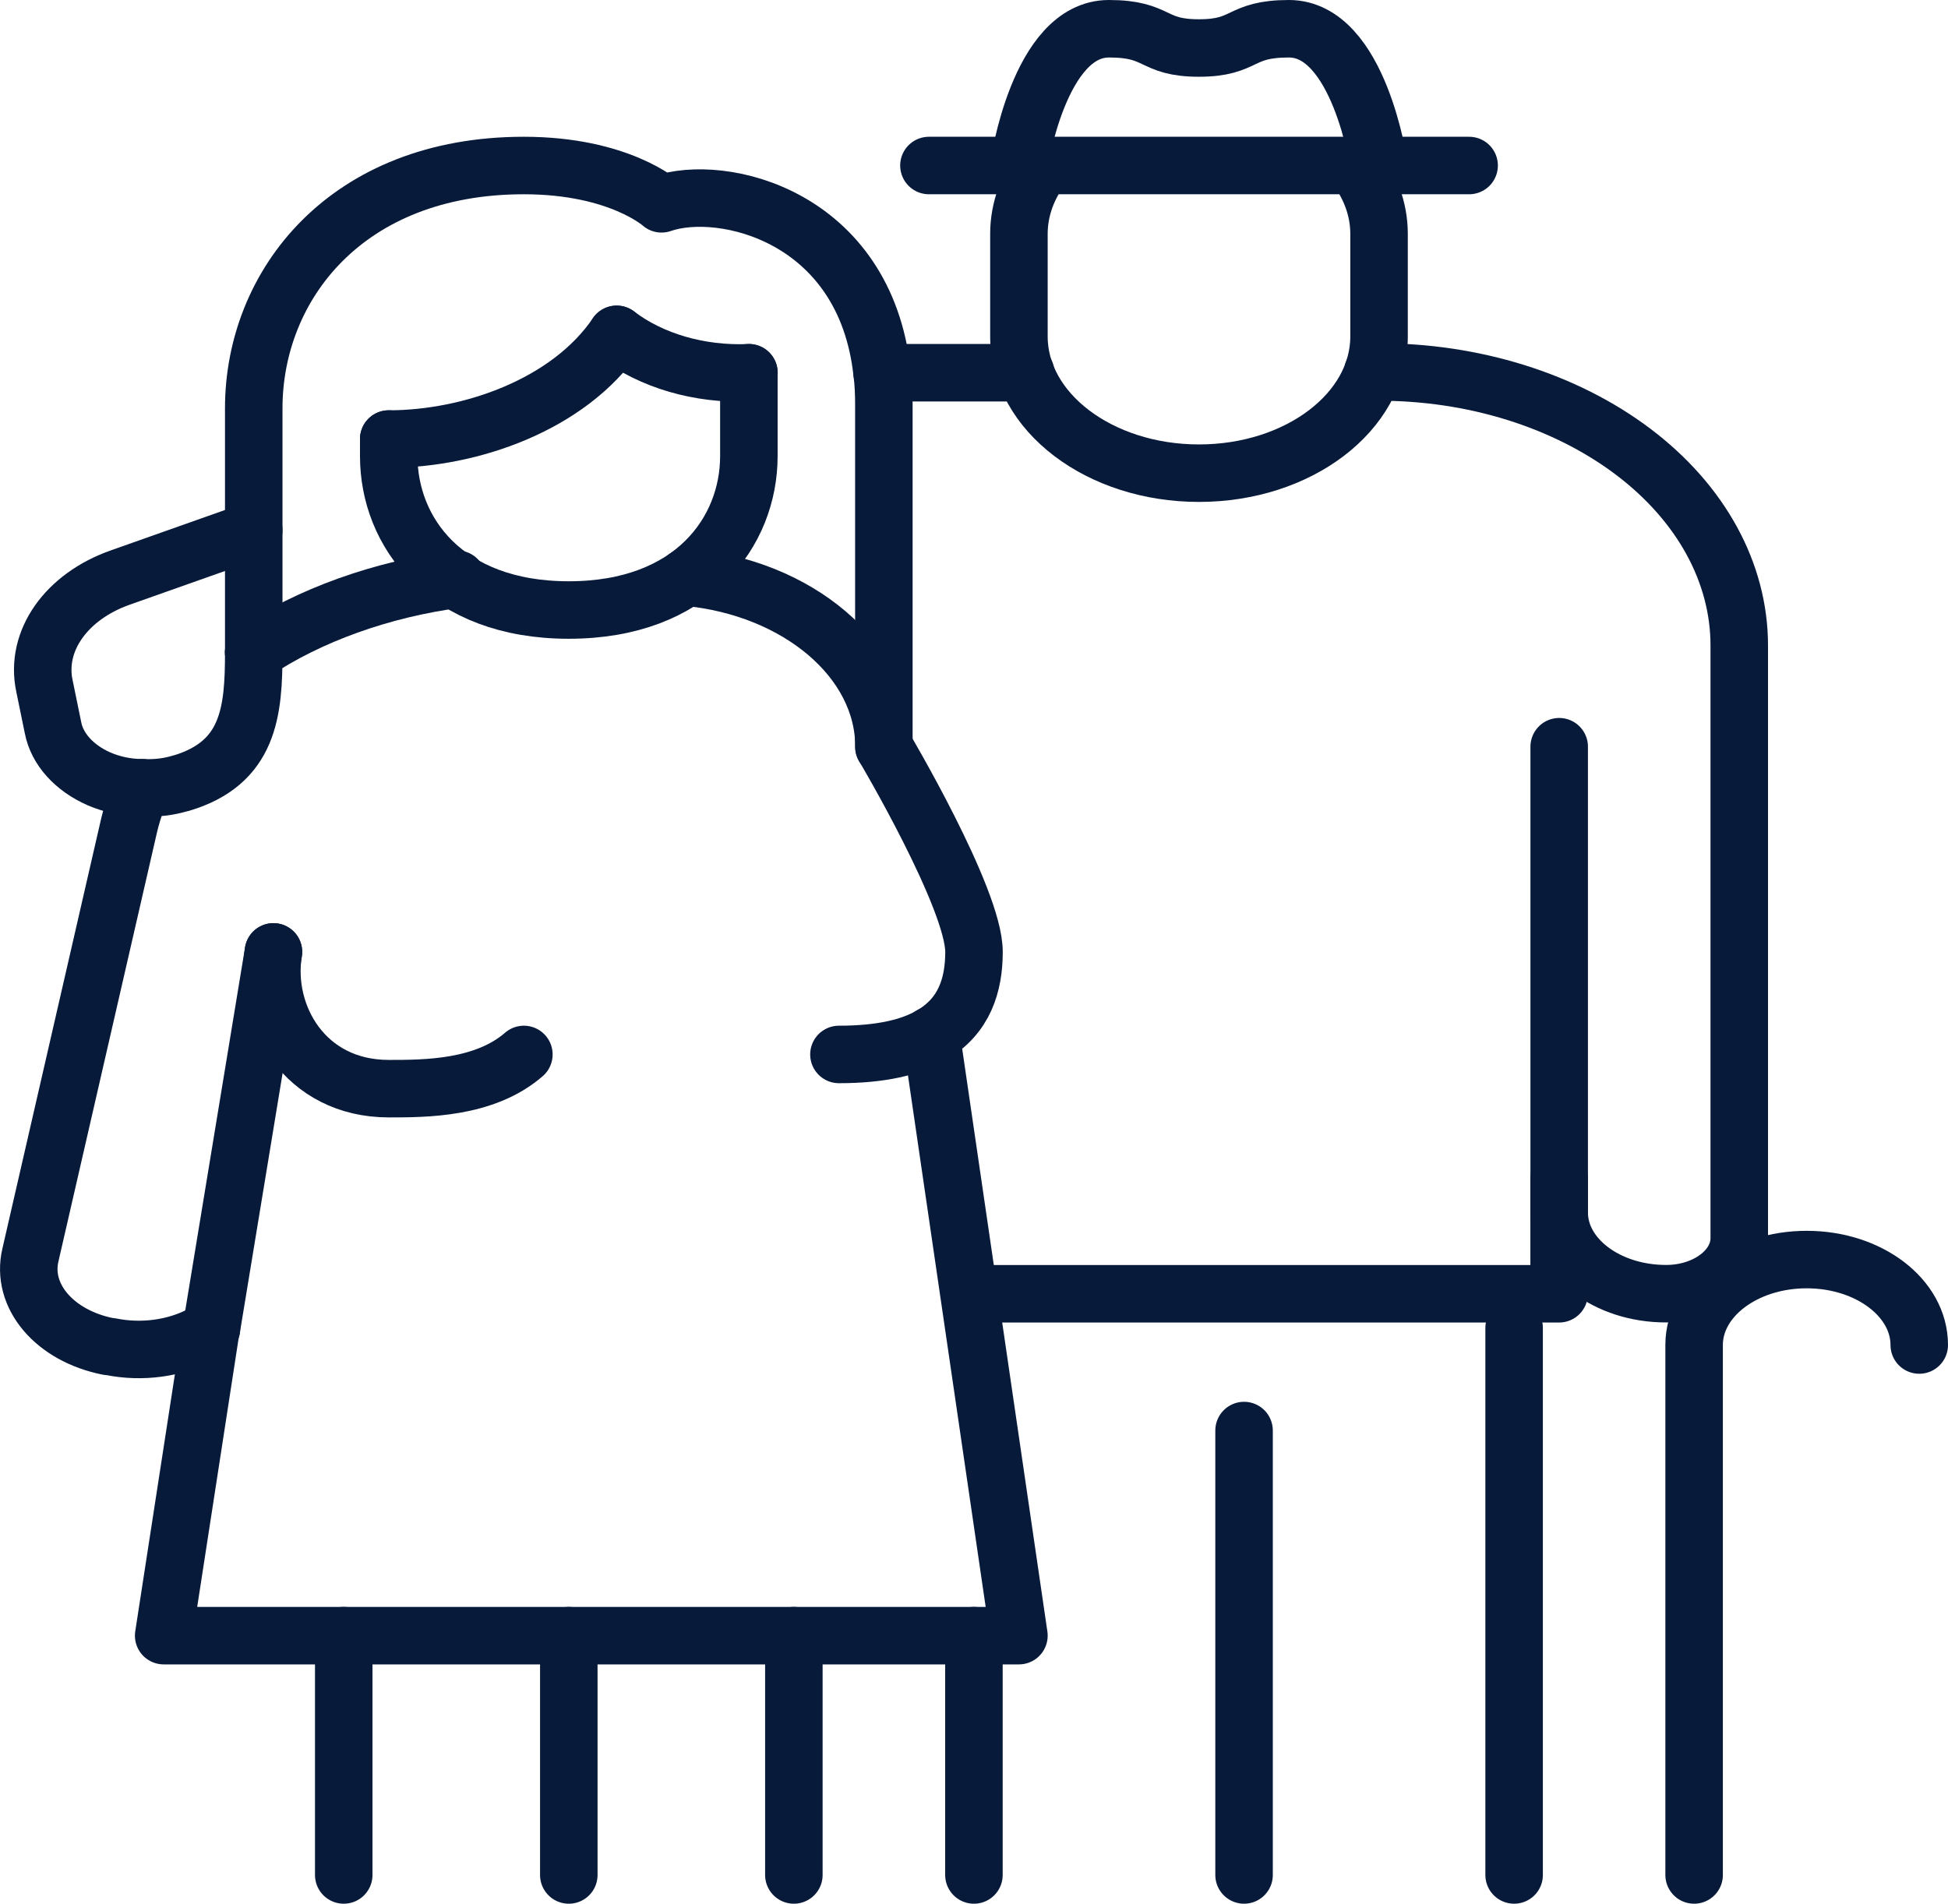
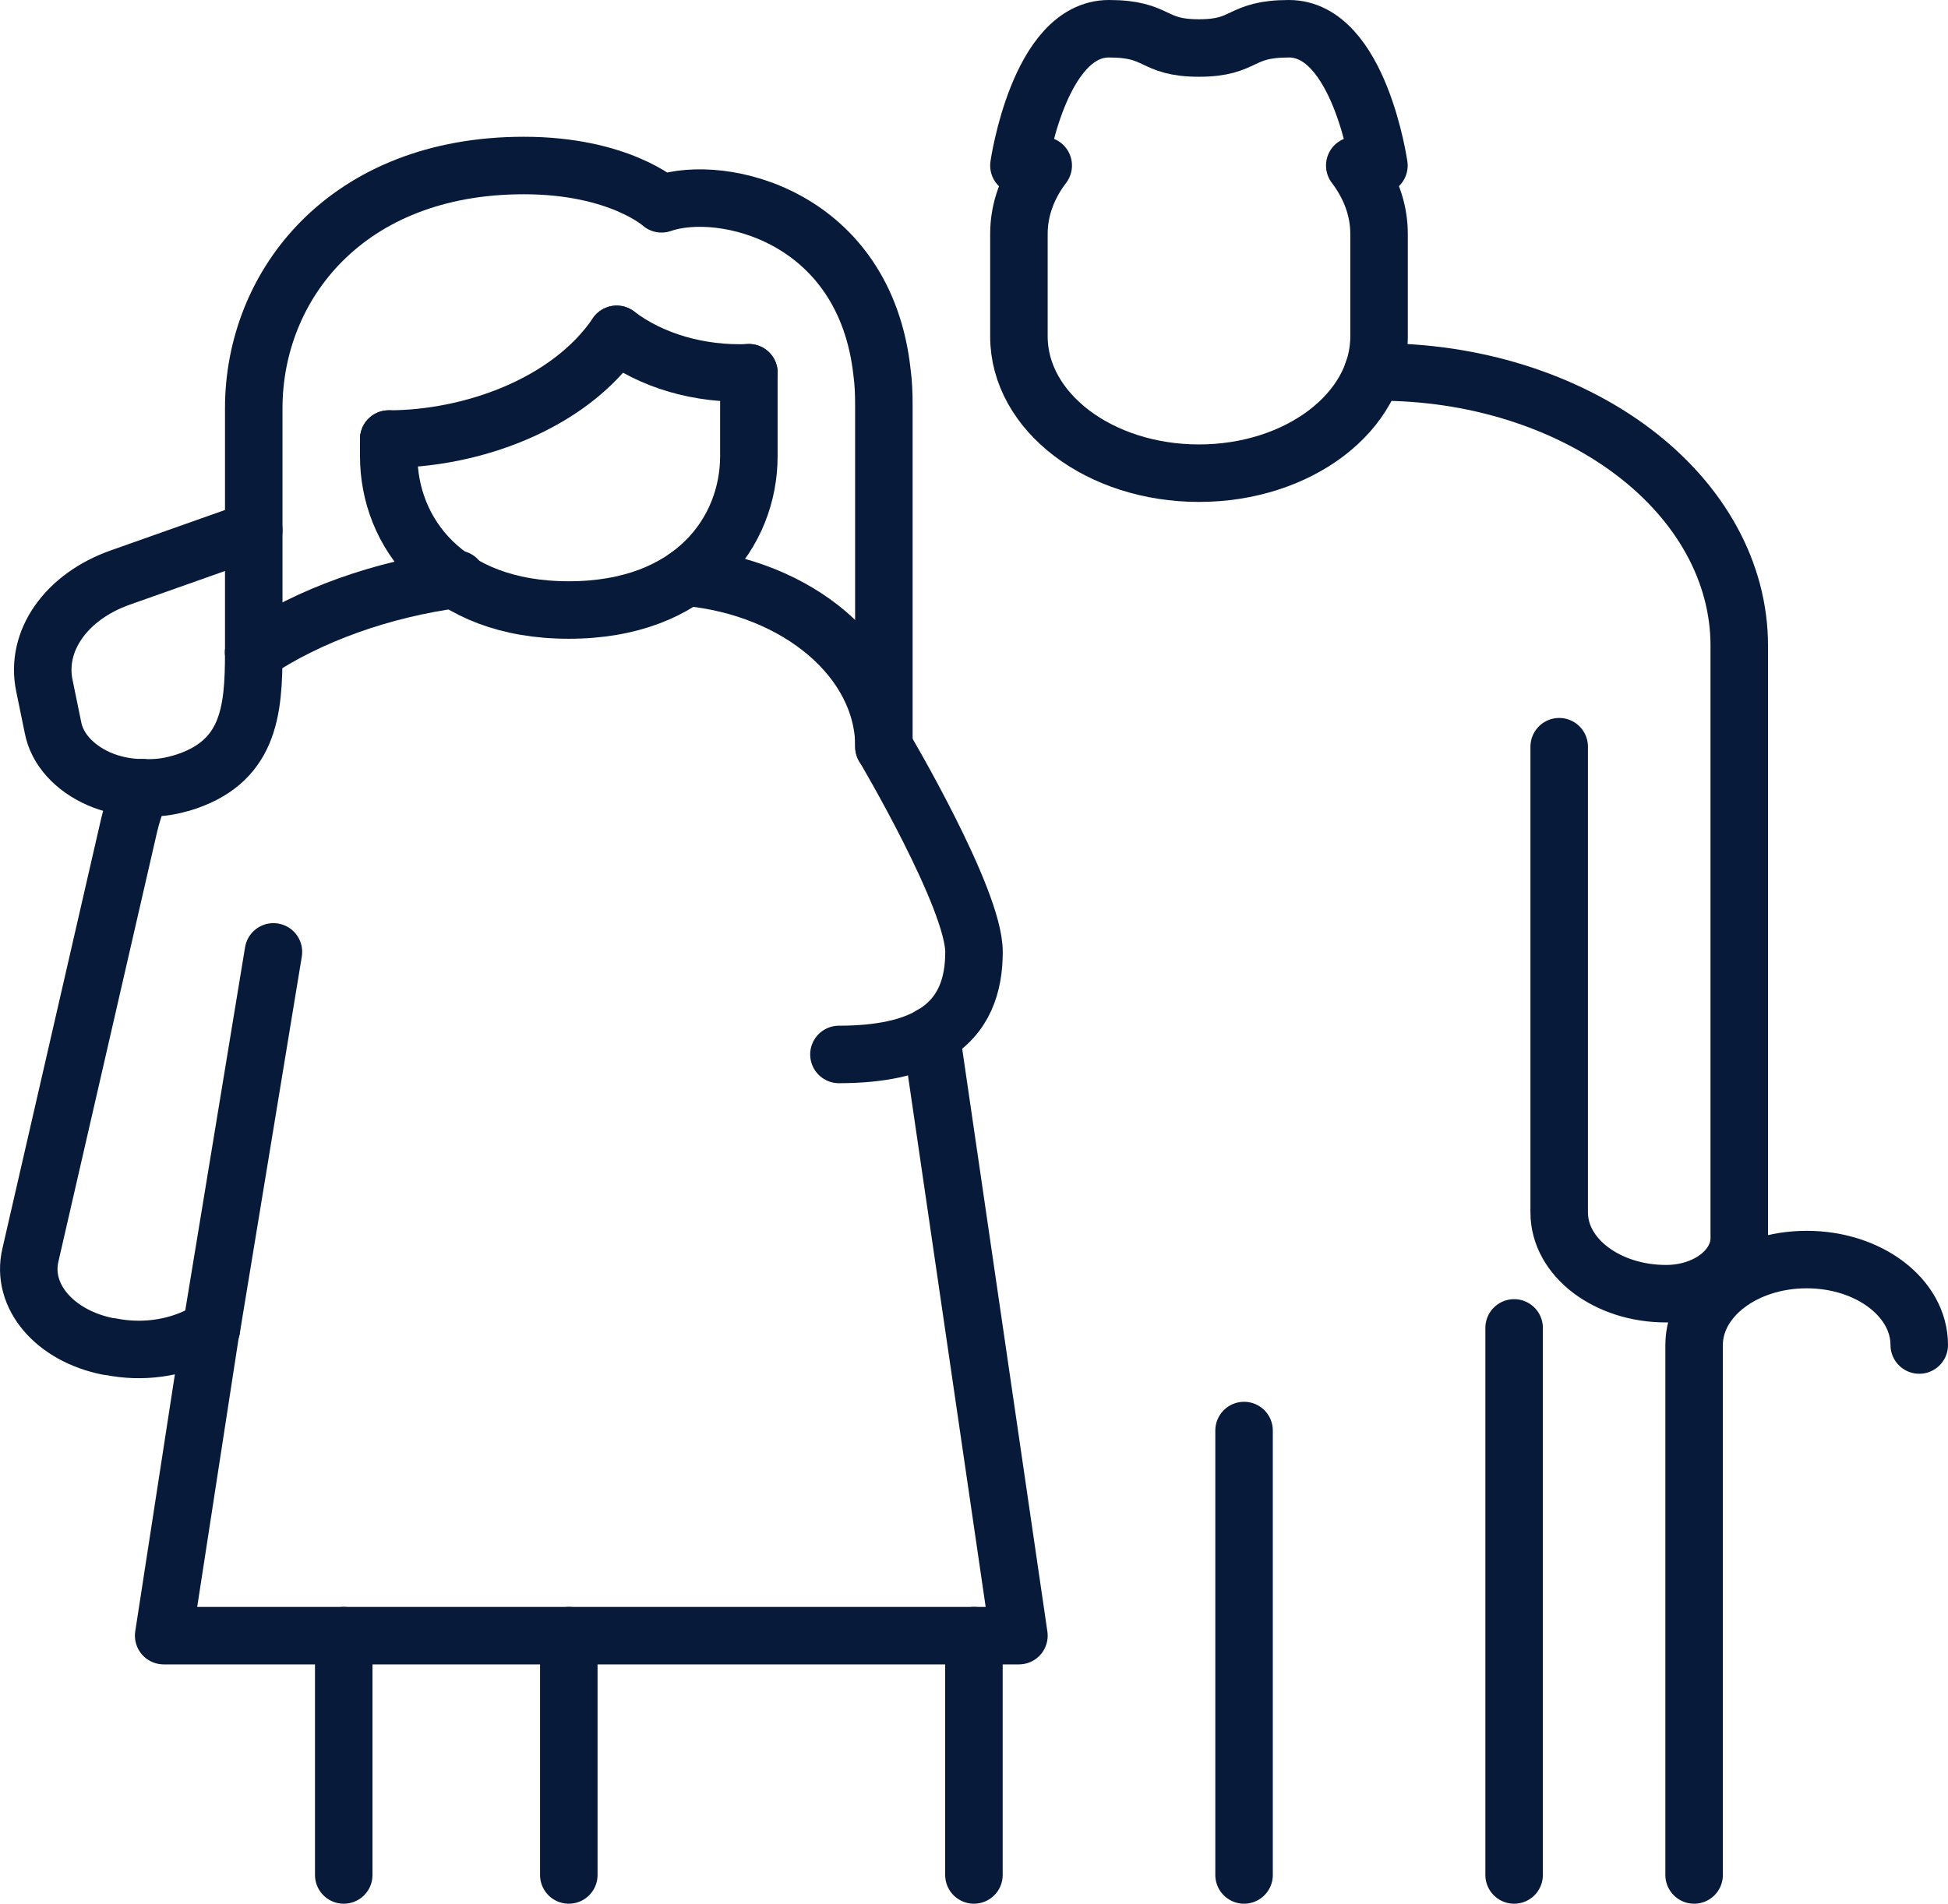
<svg xmlns="http://www.w3.org/2000/svg" id="Image" viewBox="0 0 271 264.89">
  <defs>
    <style>.cls-1{fill:none;stroke:#081a3a;stroke-linecap:round;stroke-linejoin:round;stroke-width:8px;}</style>
  </defs>
  <path class="cls-1" d="M188.47,23.03c2.13,2.81,3.38,6.04,3.38,9.51v14.27c0,10.51-11.21,19.03-25.05,19.03s-25.05-8.52-25.05-19.03v-14.27c0-3.47,1.25-6.71,3.38-9.51" />
  <path class="cls-1" d="M104.18,51.86v11.61c0,10.51-7.83,21.41-25.05,21.41s-25.05-10.89-25.05-21.41v-2.38" />
-   <line class="cls-1" x1="204.38" y1="23.03" x2="129.23" y2="23.03" />
  <path class="cls-1" d="M141.75,23.03s2.74-19.03,12.52-19.03c7.04,0,5.87,2.68,12.52,2.68s5.48-2.68,12.52-2.68c9.79,0,12.52,19.03,12.52,19.03" />
  <path class="cls-1" d="M85.79,46.52c4.85,3.69,11.54,5.63,18.4,5.35" />
  <path class="cls-1" d="M85.79,46.52c-6.66,9.81-20.35,14.57-31.71,14.57" />
  <path class="cls-1" d="M35.3,90.77V56.81c0-17.13,12.9-33.78,37.57-33.78,13.28,0,19.16,5.33,19.16,5.33,8.46-2.95,28.31,1.71,30.68,23.5,.19,1.38,.25,2.9,.25,4.47v47.57" />
  <path class="cls-1" d="M190.98,51.76h.63c13.34-.05,26.11,3.95,35.57,11.08,9.46,7.14,14.78,16.84,14.78,26.97v82.47c0,4.27-4.56,7.73-10.18,7.73-8.22,0-14.87-5.06-14.87-11.3V103.9" />
-   <line class="cls-1" x1="142.69" y1="51.86" x2="122.72" y2="51.86" />
  <line class="cls-1" x1="173.07" y1="199.05" x2="173.07" y2="260.89" />
  <line class="cls-1" x1="135.49" y1="260.89" x2="135.49" y2="227.59" />
  <line class="cls-1" x1="210.64" y1="184.77" x2="210.64" y2="260.89" />
-   <polyline class="cls-1" points="135.49 180.02 216.9 180.02 216.9 163.96" />
  <path class="cls-1" d="M38.04,132.45l-8.63,52.42s0,.05-.06,.05l-6.58,42.67h118.98l-12.21-83.54" />
  <line class="cls-1" x1="79.13" y1="227.59" x2="79.13" y2="260.89" />
-   <line class="cls-1" x1="110.44" y1="227.59" x2="110.44" y2="260.89" />
  <line class="cls-1" x1="47.82" y1="227.59" x2="47.82" y2="260.89" />
  <path class="cls-1" d="M19.77,109.61c-.88,1.86-1.5,3.81-1.94,5.8l-13.59,59.18c-1.38,5.76,3.38,11.27,10.77,12.75l.44,.05c4.31,.86,8.89,.24,12.59-1.71,.44-.24,.88-.48,1.32-.76,.06,0,.06-.05,.06-.05" />
  <path class="cls-1" d="M63.6,80.59c-10.46,1.38-20.6,5-28.31,10.18" />
  <path class="cls-1" d="M116.71,146.72c5.89,0,10.02-1,12.84-2.66,4.63-2.66,5.95-7.04,5.95-11.61,0-7.42-12.52-28.54-12.52-28.54,0-12.13-12.02-22.17-27.49-23.6" />
  <path class="cls-1" d="M35.3,90.77c0,8.23-.63,15.41-10.14,18.22h-.06c-1.7,.52-3.51,.71-5.33,.62-2.06,0-4.13-.43-6.01-1.24-3.44-1.52-5.82-4.14-6.39-7.14l-1.19-5.8c-1.32-6.23,3.01-12.42,10.58-15.08l18.54-6.56" />
-   <path class="cls-1" d="M38.04,132.45c-1.44,8.76,4.31,19.03,16.05,19.03,5.09,0,13.31,0,18.79-4.76" />
  <path class="cls-1" d="M267,187.15c0-6.57-7.01-11.89-15.66-11.89s-15.66,5.32-15.66,11.89v73.74" />
</svg>